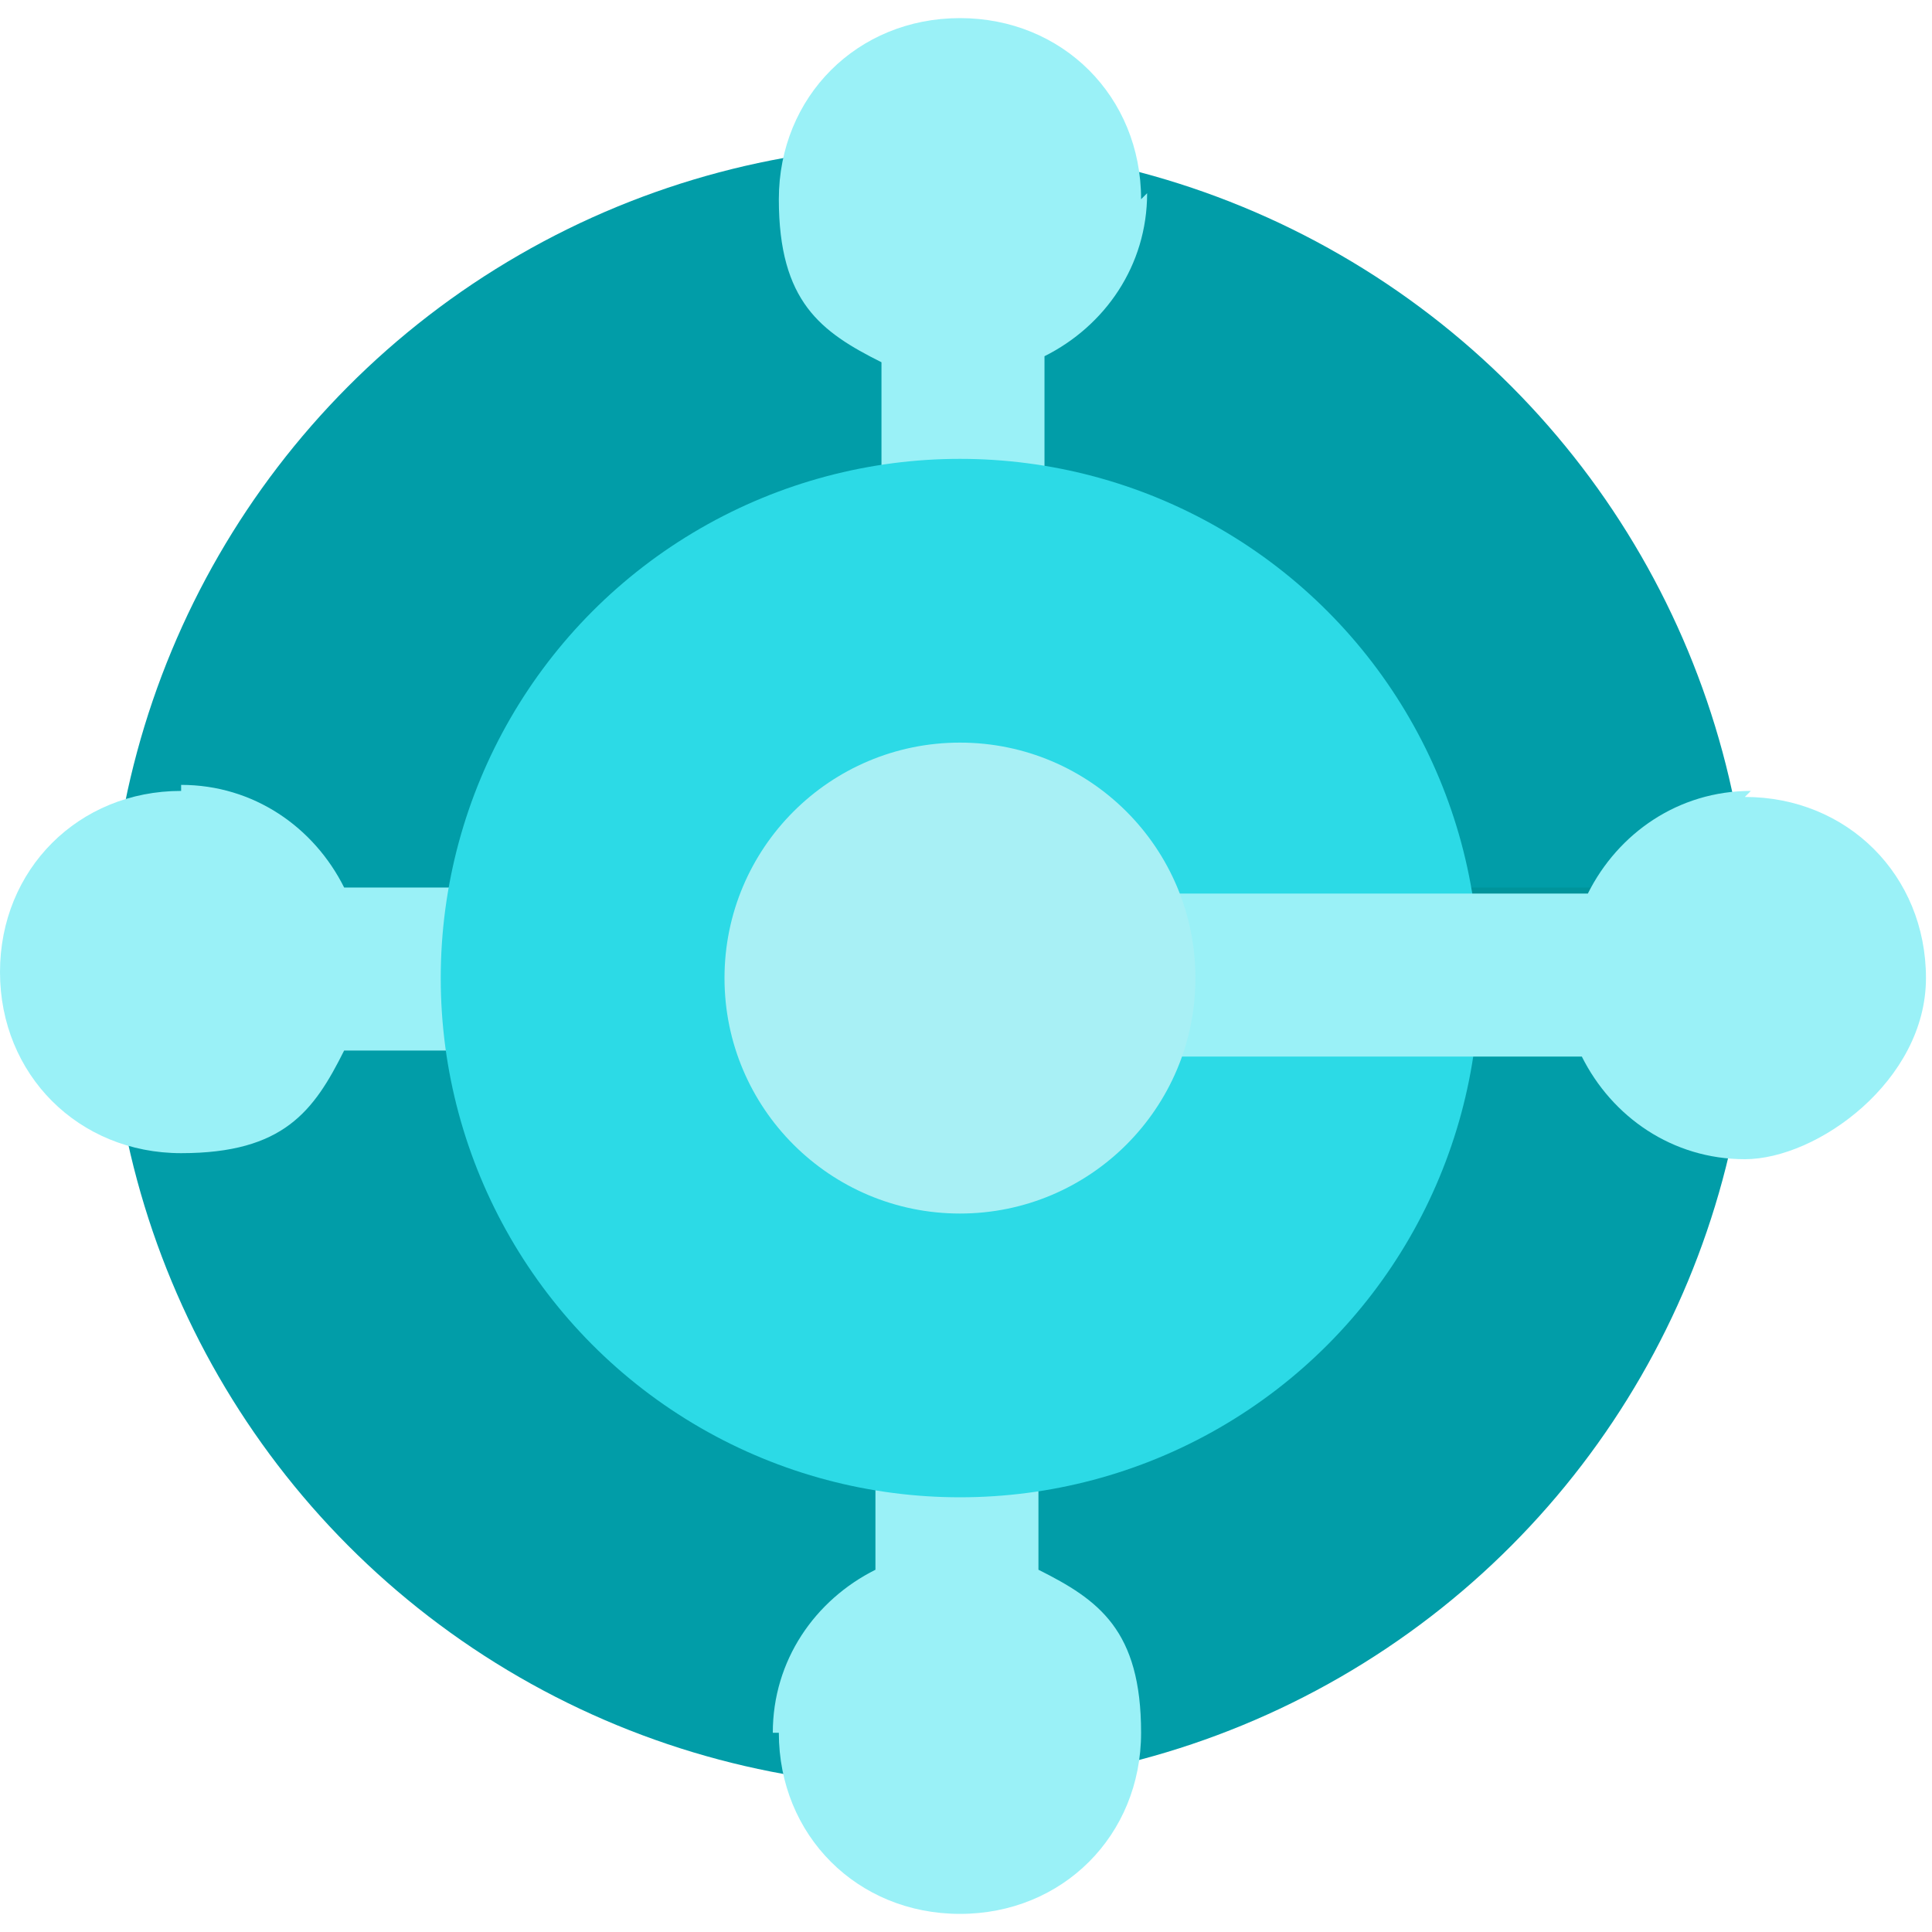
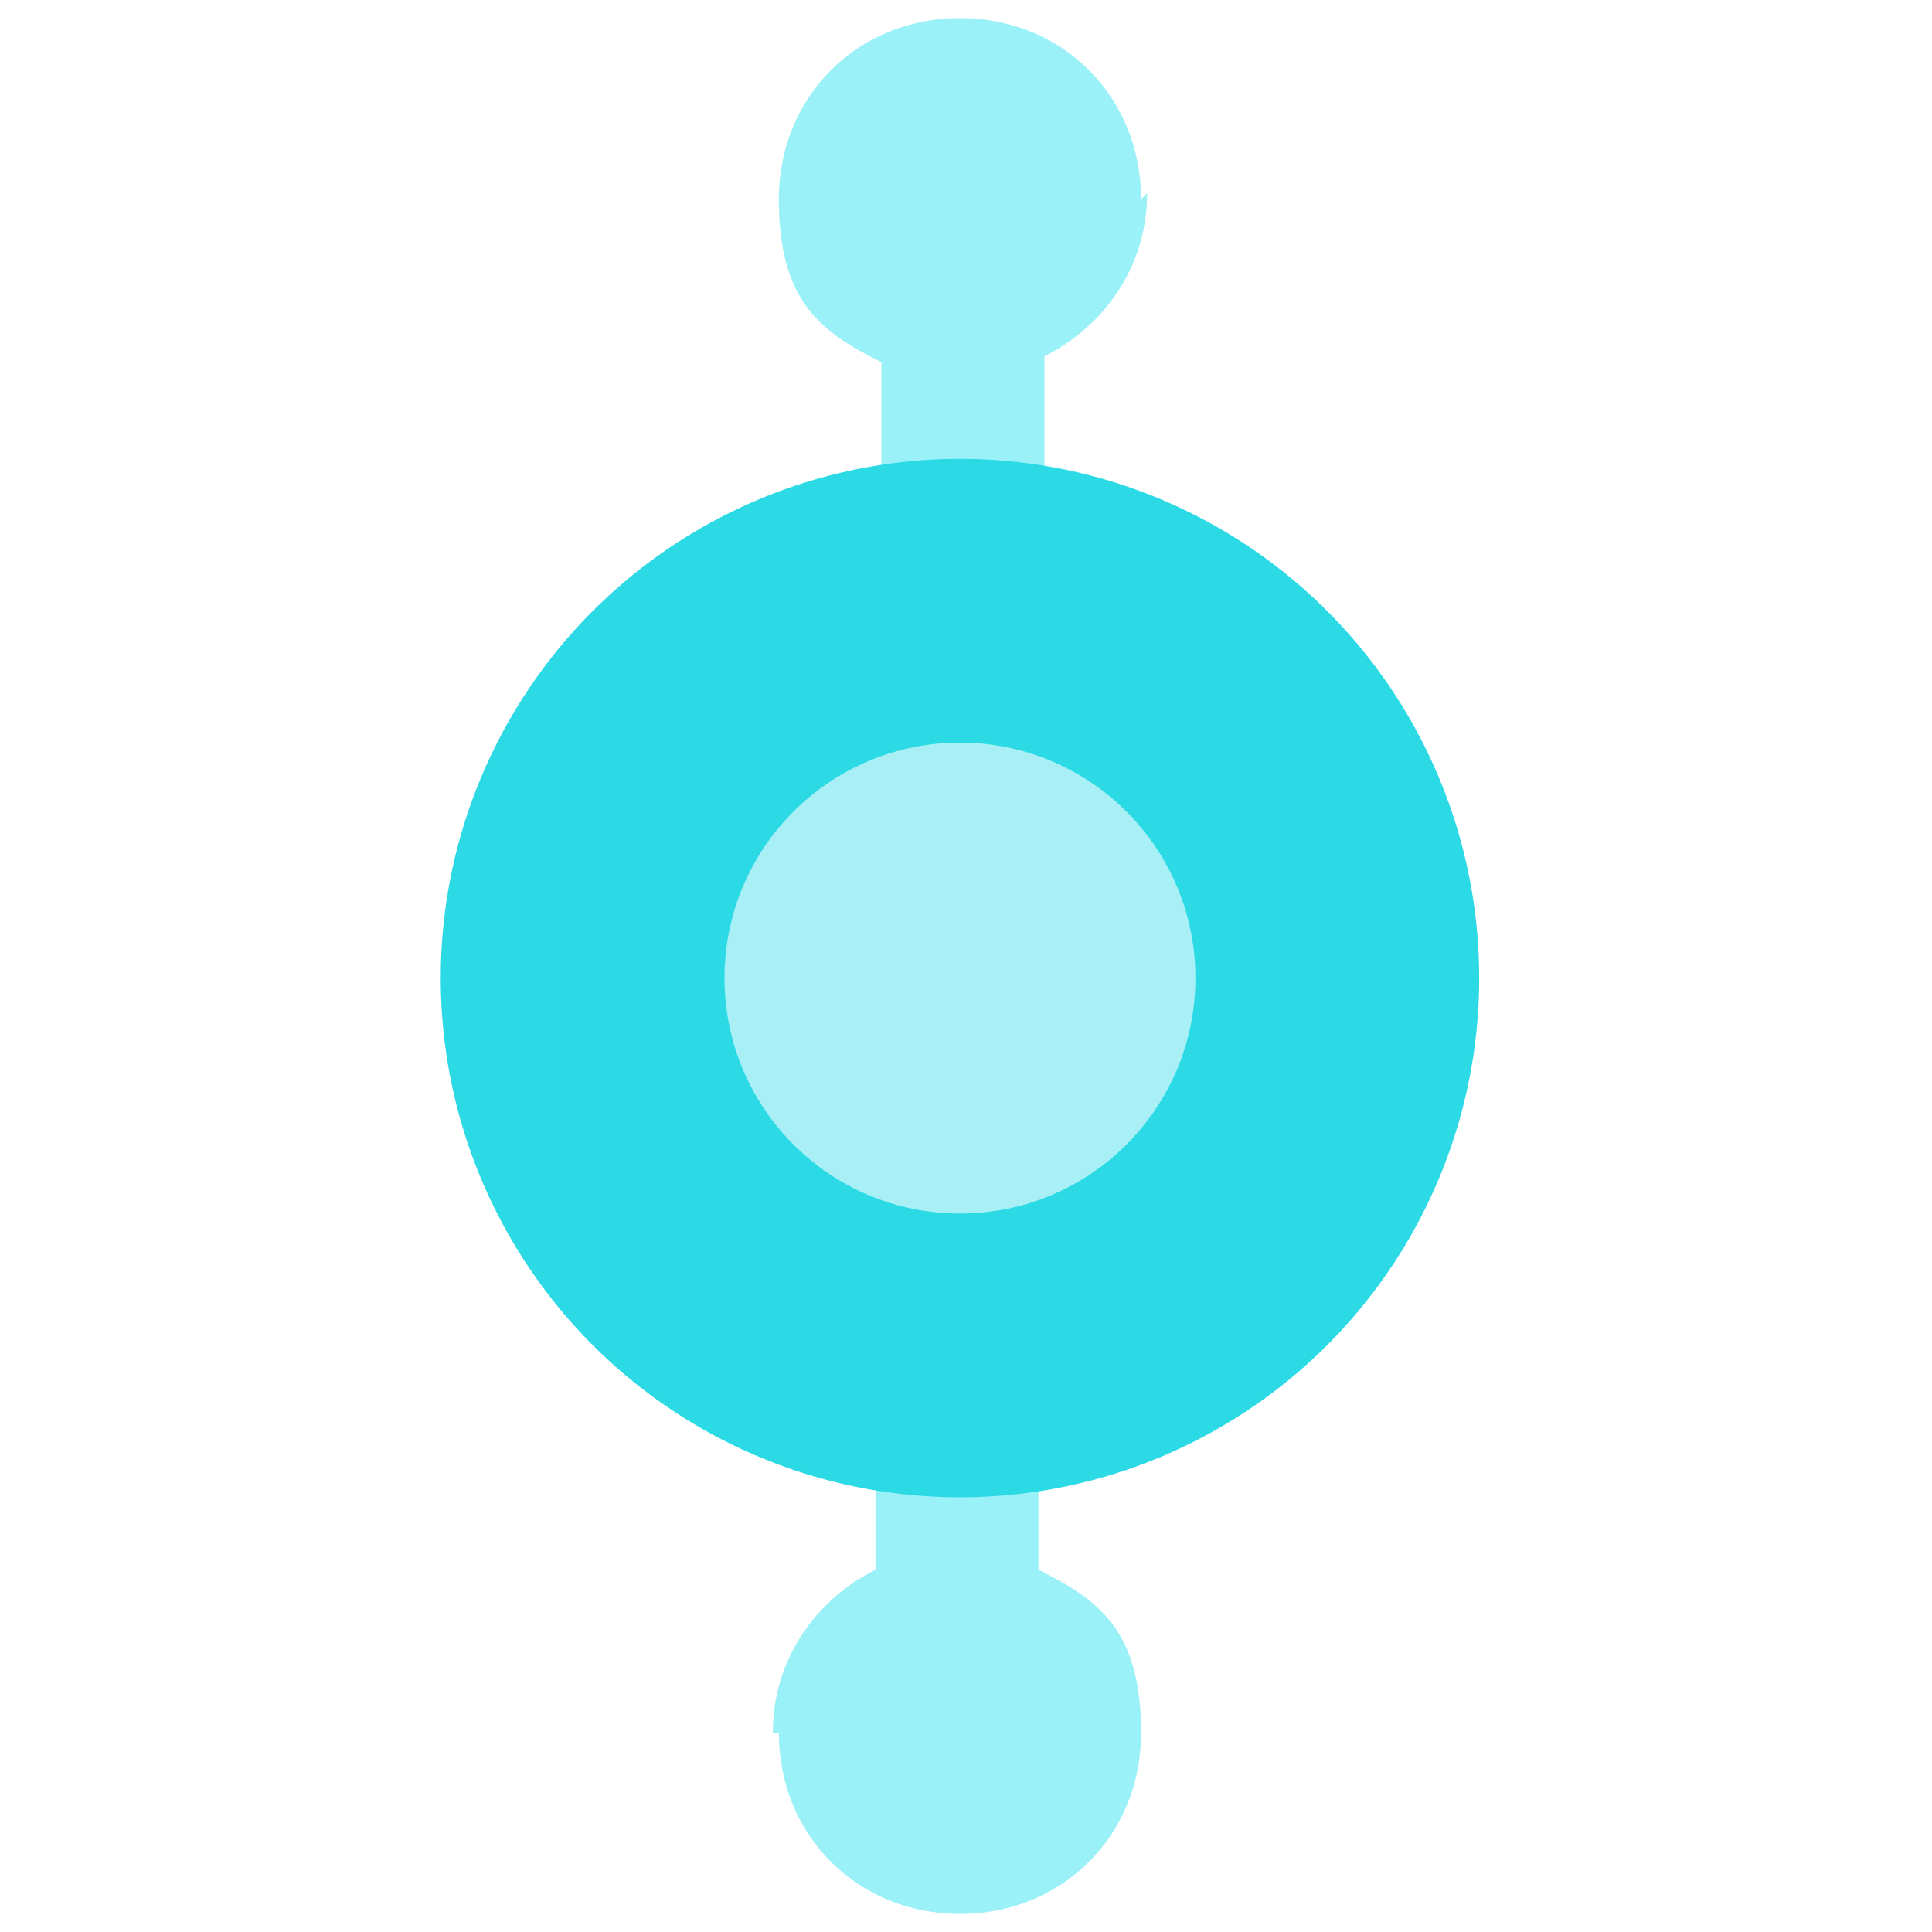
<svg xmlns="http://www.w3.org/2000/svg" id="Layer_1" data-name="Layer 1" viewBox="0 0 32 32">
  <defs>
    <style>      .cls-1 {        fill: #9af1f7;      }      .cls-1, .cls-2, .cls-3, .cls-4, .cls-5 {        stroke-width: 0px;      }      .cls-2 {        fill: #a8f0f5;      }      .cls-3 {        fill: #00949b;      }      .cls-4 {        fill: #2cdae6;      }      .cls-5 {        fill: #019da8;      }    </style>
  </defs>
-   <circle class="cls-5" cx="15.4" cy="16" r="13.6" />
  <path class="cls-1" d="M18.9,3.3c0-1.7-1.3-3-3-3s-3,1.3-3,3,.7,2.2,1.7,2.7v13.7h2.7V5.9c1-.5,1.7-1.5,1.7-2.7h0Z" />
  <path class="cls-1" d="M12.9,28.7c0,1.7,1.3,3,3,3s3-1.3,3-3-.7-2.2-1.7-2.7v-13.7h-2.7v13.7c-1,.5-1.7,1.5-1.7,2.7h0Z" />
-   <path class="cls-1" d="M3,13.1c-1.7,0-3,1.3-3,3s1.3,3,3,3,2.2-.7,2.7-1.7h13.7v-2.7H5.7c-.5-1-1.5-1.7-2.7-1.7h0Z" />
-   <rect class="cls-3" x="18.3" y="14.7" width="10.5" height="2.7" />
  <circle class="cls-4" cx="15.9" cy="16.2" r="8.6" />
-   <path class="cls-1" d="M29,13.1c-1.2,0-2.2.7-2.7,1.7h-13.3c.2.8.3,1.7.3,2.5v.2h12.9c.5,1,1.5,1.7,2.7,1.7s3-1.3,3-3-1.3-3-3-3h0Z" />
  <circle class="cls-2" cx="15.9" cy="16.2" r="3.9" />
</svg>